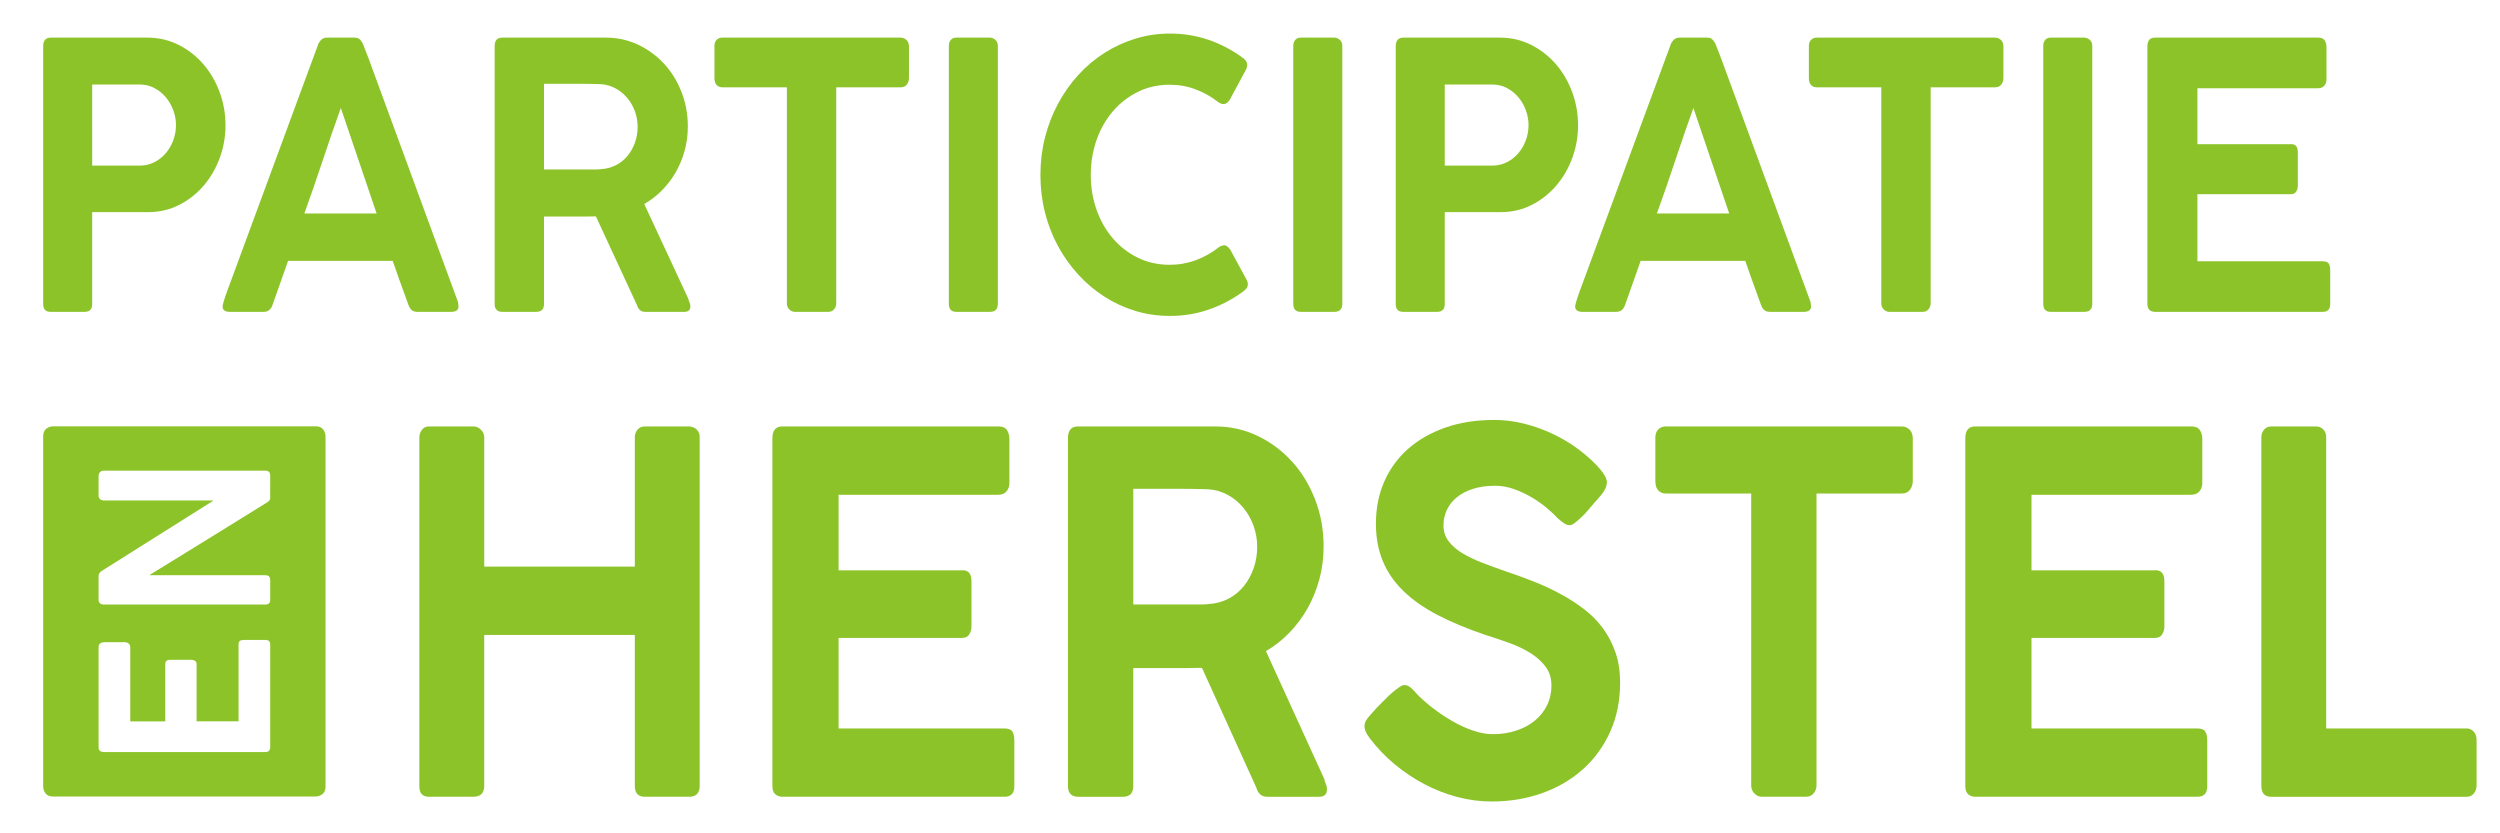
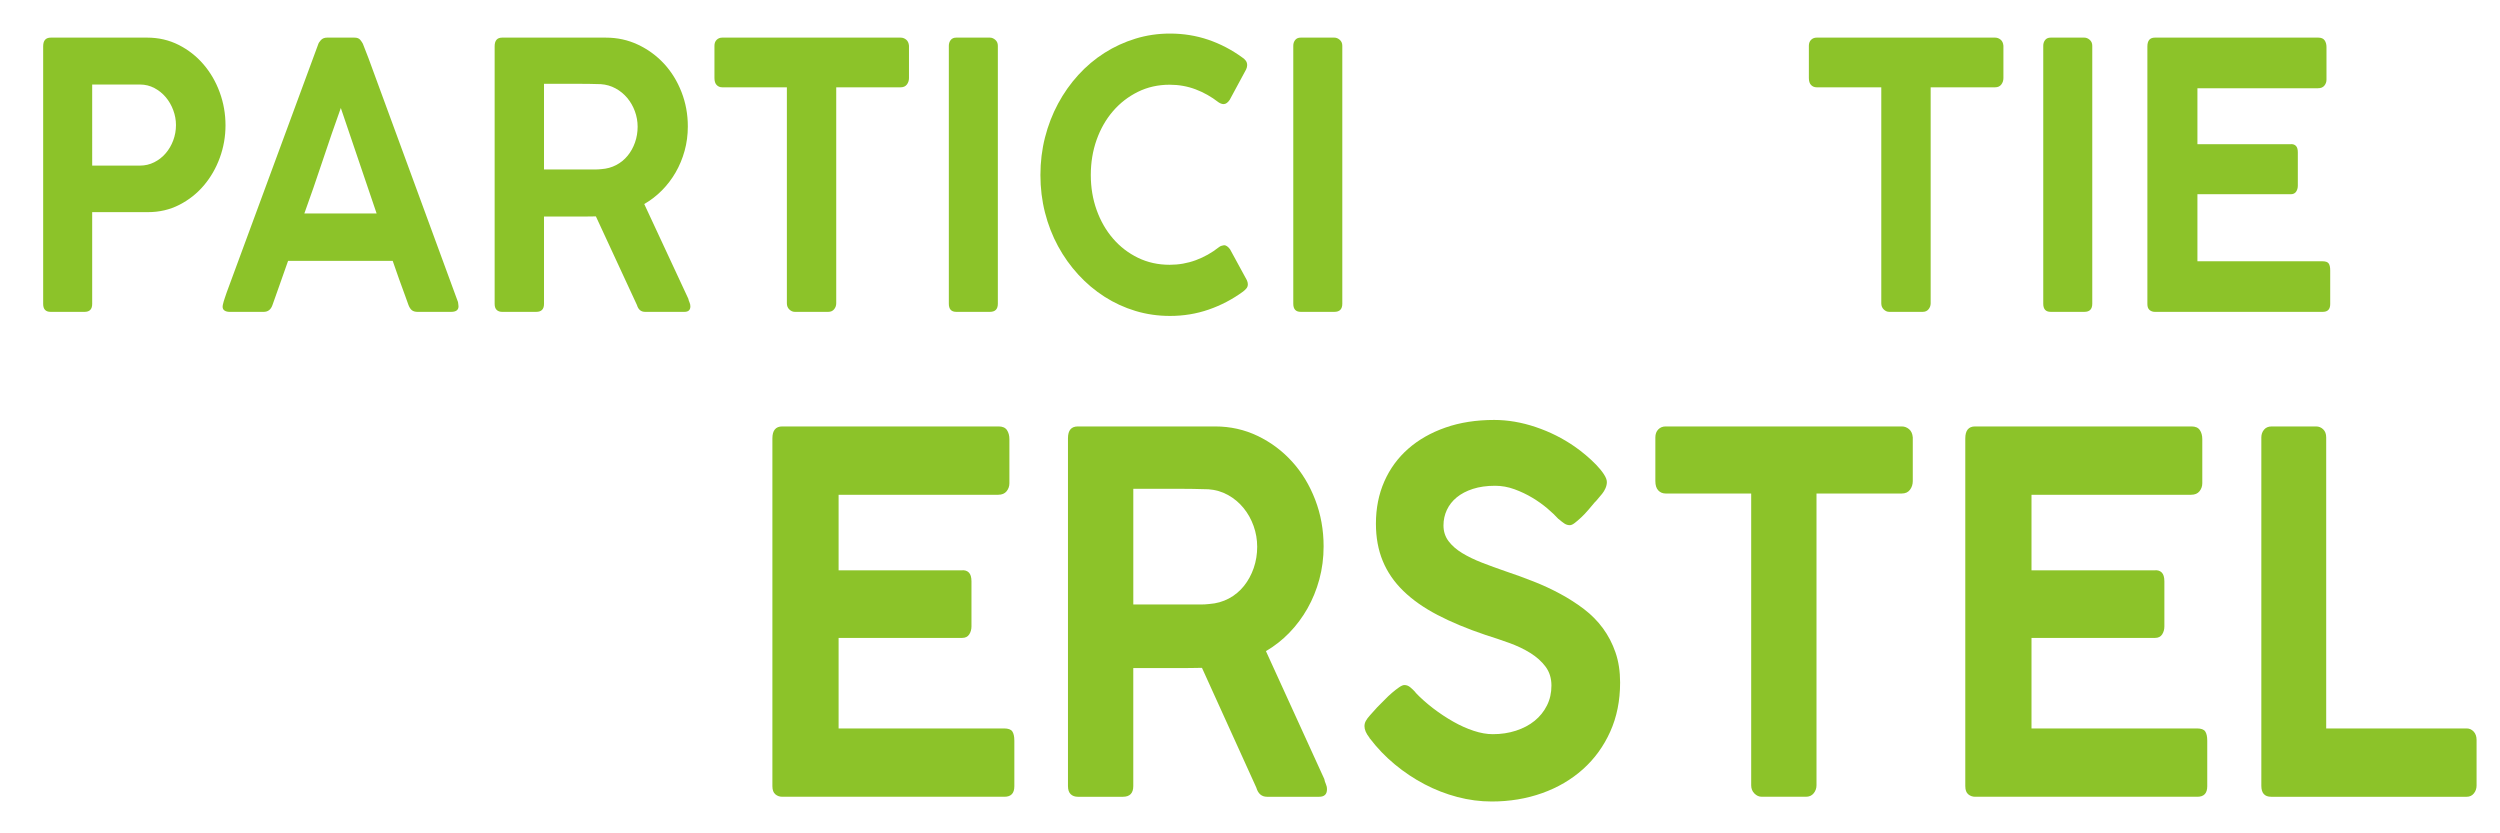
<svg xmlns="http://www.w3.org/2000/svg" version="1.1" id="Laag_1" x="0px" y="0px" width="600px" height="200px" viewBox="-87.402 -29.134 600 200" enable-background="new -87.402 -29.134 600 200" xml:space="preserve">
  <path fill="#8CC329" d="M427.97,43.851c0,0.649,0.179,1.124,0.529,1.419c0.354,0.295,0.774,0.442,1.263,0.442h40.297  c1.195,0,1.791-0.624,1.791-1.866v-8.096c0-0.743-0.119-1.294-0.363-1.648c-0.246-0.356-0.747-0.531-1.509-0.531H439.98v-16.09  h22.387c0.596,0,1.03-0.206,1.302-0.619c0.271-0.412,0.407-0.886,0.407-1.419V7.421c0-0.738-0.162-1.264-0.488-1.573  c-0.325-0.31-0.76-0.435-1.302-0.376H439.98v-13.43h28.94c0.677,0,1.186-0.206,1.524-0.622c0.341-0.416,0.51-0.892,0.51-1.425  v-7.827c0-0.655-0.148-1.193-0.449-1.625c-0.3-0.43-0.801-0.648-1.506-0.648h-39.234c-1.196,0-1.795,0.711-1.795,2.13V43.851z" />
  <path fill="#8CC329" d="M402.979,43.764c0,1.298,0.596,1.947,1.786,1.947h8.072c1.271,0,1.906-0.65,1.906-1.947v-61.917  c0-0.589-0.204-1.063-0.609-1.418c-0.404-0.354-0.838-0.533-1.297-0.533h-8.072c-0.597,0-1.043,0.194-1.34,0.58  c-0.297,0.385-0.446,0.841-0.446,1.373V43.764z" />
  <path fill="#8CC329" d="M346.726-10.397c0,0.741,0.177,1.296,0.529,1.662c0.354,0.37,0.8,0.554,1.343,0.554h15.509v51.853  c0,0.594,0.197,1.083,0.592,1.463c0.392,0.385,0.835,0.576,1.323,0.576h8.018c0.6,0,1.066-0.206,1.404-0.619  c0.338-0.413,0.512-0.886,0.512-1.421V-8.181h15.464c0.653,0,1.147-0.22,1.485-0.666c0.34-0.444,0.512-0.958,0.512-1.551v-7.757  c-0.057-0.648-0.277-1.137-0.672-1.462c-0.395-0.324-0.835-0.488-1.323-0.488H348.6c-0.543,0-0.99,0.178-1.343,0.532  c-0.354,0.355-0.53,0.829-0.53,1.418L346.726-10.397L346.726-10.397z" />
-   <path fill="#8CC329" d="M347.196,43.828c-0.039-0.223-0.062-0.378-0.062-0.463l-21.49-58.548l-1.344-3.457  c-0.138-0.267-0.346-0.576-0.634-0.931c-0.283-0.354-0.75-0.533-1.401-0.533h-6.555c-0.624,0-1.119,0.2-1.485,0.599  s-0.592,0.763-0.671,1.086l-21.939,59.478c-0.136,0.415-0.291,0.875-0.469,1.375c-0.175,0.502-0.331,1.05-0.467,1.639  c-0.028,0.089-0.04,0.223-0.04,0.399c0,0.414,0.156,0.724,0.468,0.931c0.314,0.208,0.728,0.31,1.24,0.31h8.142  c1.03,0,1.735-0.544,2.119-1.64c0.458-1.358,1.021-2.947,1.686-4.764c0.667-1.817,1.351-3.759,2.057-5.828h25.117  c0.489,1.446,0.989,2.879,1.505,4.302c0.515,1.417,1.029,2.834,1.545,4.253l0.734,2.038c0.217,0.563,0.488,0.975,0.813,1.243  c0.328,0.262,0.788,0.396,1.387,0.396h8.018c1.192,0,1.79-0.442,1.79-1.33C347.258,44.235,347.238,44.051,347.196,43.828z   M310.256,22.09c1.466-4.049,2.923-8.258,4.377-12.633c1.449-4.373,2.91-8.599,4.375-12.676l8.591,25.309H310.256z" />
-   <path fill="#8CC329" d="M289.947-6.963c-0.925-2.526-2.22-4.764-3.888-6.714c-1.67-1.95-3.657-3.508-5.963-4.678  c-2.308-1.163-4.83-1.75-7.569-1.75h-23.121c-1.223,0-1.832,0.694-1.832,2.084v61.827c0,1.271,0.596,1.906,1.784,1.906h8.153  c1.218,0,1.826-0.635,1.826-1.906V21.778h13.41c2.714,0,5.218-0.583,7.498-1.749c2.282-1.167,4.243-2.718,5.89-4.657  c1.643-1.934,2.92-4.15,3.829-6.646c0.911-2.499,1.367-5.089,1.367-7.78C291.329-1.802,290.868-4.437,289.947-6.963z M278.792,4.548  c-0.438,1.168-1.039,2.206-1.814,3.11c-0.775,0.903-1.693,1.621-2.752,2.152c-1.063,0.533-2.205,0.802-3.43,0.802h-11.458V-8.847  h11.458c1.251,0,2.408,0.28,3.469,0.843c1.061,0.563,1.972,1.299,2.732,2.199c0.763,0.903,1.359,1.939,1.797,3.112  c0.436,1.167,0.654,2.359,0.654,3.574C279.446,2.157,279.228,3.378,278.792,4.548z" />
  <path fill="#8CC329" d="M222.986,43.764c0,1.298,0.597,1.947,1.788,1.947h8.07c1.271,0,1.907-0.65,1.907-1.947v-61.917  c0-0.589-0.203-1.063-0.608-1.418c-0.404-0.354-0.839-0.533-1.299-0.533h-8.07c-0.597,0-1.043,0.194-1.34,0.58  c-0.3,0.385-0.448,0.841-0.448,1.373V43.764z" />
  <path fill="#8CC329" d="M202.596-19.593c-2.904-0.99-5.972-1.485-9.199-1.485c-2.876,0-5.636,0.404-8.283,1.218  c-2.646,0.813-5.123,1.952-7.429,3.413c-2.307,1.463-4.402,3.229-6.288,5.3c-1.888,2.068-3.509,4.364-4.865,6.889  c-1.356,2.526-2.401,5.232-3.135,8.114c-0.732,2.879-1.099,5.884-1.099,9.017c0,3.132,0.366,6.139,1.099,9.02  c0.734,2.881,1.779,5.571,3.135,8.065c1.356,2.498,2.977,4.77,4.865,6.825c1.886,2.056,3.981,3.822,6.288,5.298  c2.306,1.479,4.782,2.615,7.429,3.413c2.647,0.799,5.407,1.196,8.283,1.196c3.258,0,6.356-0.51,9.301-1.53  c2.944-1.018,5.692-2.458,8.242-4.32c0.299-0.236,0.563-0.488,0.794-0.754c0.229-0.264,0.347-0.604,0.347-1.02  c0-0.293-0.083-0.62-0.246-0.975l-4.029-7.4c-0.488-0.65-0.962-0.975-1.424-0.975c-0.162,0.028-0.36,0.074-0.589,0.132  c-0.233,0.061-0.456,0.175-0.673,0.354c-1.684,1.33-3.521,2.366-5.515,3.102c-1.995,0.739-4.09,1.109-6.29,1.109  c-2.767,0-5.305-0.561-7.612-1.685c-2.305-1.122-4.3-2.658-5.983-4.61c-1.683-1.95-2.991-4.232-3.929-6.848  c-0.935-2.615-1.402-5.414-1.402-8.399c0-3.013,0.467-5.834,1.402-8.467c0.938-2.63,2.246-4.917,3.929-6.868  c1.684-1.95,3.679-3.495,5.983-4.631c2.307-1.137,4.845-1.706,7.612-1.706c2.2,0,4.275,0.37,6.229,1.108  c1.954,0.738,3.785,1.772,5.495,3.103c0.216,0.146,0.434,0.257,0.65,0.33c0.218,0.075,0.407,0.11,0.571,0.11  c0.517,0,1.004-0.339,1.465-1.018l3.948-7.313c0.162-0.354,0.244-0.695,0.244-1.021c0-0.412-0.109-0.767-0.325-1.063  c-0.218-0.295-0.491-0.546-0.815-0.754C208.226-17.178,205.497-18.603,202.596-19.593" />
  <path fill="#8CC329" d="M140.319,43.764c0,1.298,0.594,1.947,1.784,1.947h8.074c1.27,0,1.905-0.65,1.905-1.947v-61.917  c0-0.589-0.203-1.063-0.608-1.418c-0.406-0.354-0.839-0.533-1.297-0.533h-8.074c-0.594,0-1.041,0.194-1.338,0.58  c-0.297,0.385-0.446,0.841-0.446,1.373V43.764z" />
  <path fill="#8CC329" d="M84.066-10.397c0,0.741,0.175,1.296,0.528,1.662c0.353,0.37,0.802,0.554,1.343,0.554h15.511v51.853  c0,0.594,0.194,1.083,0.589,1.463c0.391,0.385,0.835,0.576,1.323,0.576h8.02c0.595,0,1.063-0.206,1.404-0.619  c0.336-0.413,0.508-0.886,0.508-1.421V-8.181h15.466c0.651,0,1.146-0.22,1.487-0.666c0.338-0.444,0.508-0.958,0.508-1.551v-7.757  c-0.054-0.648-0.277-1.137-0.671-1.462c-0.393-0.324-0.835-0.488-1.323-0.488H85.938c-0.541,0-0.991,0.178-1.343,0.532  c-0.353,0.355-0.528,0.829-0.528,1.418V-10.397L84.066-10.397z" />
  <path fill="#8CC329" d="M78.083,43.452c-0.135-0.294-0.232-0.589-0.286-0.883L67.215,19.831c1.546-0.886,2.957-1.972,4.232-3.259  c1.277-1.285,2.376-2.724,3.299-4.321c0.92-1.595,1.642-3.323,2.157-5.186c0.515-1.86,0.773-3.812,0.773-5.85  c0-2.922-0.508-5.687-1.526-8.287c-1.017-2.599-2.416-4.861-4.191-6.781c-1.78-1.921-3.861-3.442-6.249-4.565  c-2.389-1.124-4.952-1.686-7.693-1.686H33.105c-1.194,0-1.792,0.695-1.792,2.084v61.827c0,0.652,0.164,1.13,0.489,1.442  c0.325,0.31,0.759,0.463,1.303,0.463h8.182c1.247,0,1.872-0.635,1.872-1.906V22.841h5.515h3.46c0.881,0,1.572-0.006,2.075-0.021  c0.502-0.015,0.969-0.021,1.403-0.021l9.851,21.272c0.327,1.094,0.977,1.64,1.954,1.64h9.443c0.951,0,1.428-0.442,1.428-1.33  C78.286,44.059,78.219,43.745,78.083,43.452z M64.997,5.063c-0.421,1.194-1.012,2.256-1.771,3.183  c-0.761,0.929-1.677,1.675-2.748,2.235c-1.074,0.561-2.245,0.882-3.521,0.973c-0.542,0.058-1.051,0.087-1.526,0.087h-1.526H43.159  V-9.023h8.018c0.977,0,1.921,0.007,2.83,0.021c0.909,0.015,1.838,0.039,2.787,0.066c1.275,0.089,2.455,0.427,3.542,1.018  c1.084,0.59,2.02,1.358,2.807,2.298c0.789,0.946,1.398,2.013,1.832,3.208c0.436,1.192,0.654,2.423,0.654,3.691  C65.629,2.608,65.418,3.868,64.997,5.063z" />
  <path fill="#8CC329" d="M22.581,43.828c-0.039-0.223-0.061-0.378-0.061-0.463L1.028-15.184l-1.343-3.457  c-0.135-0.267-0.347-0.576-0.63-0.931c-0.286-0.354-0.754-0.533-1.404-0.533h-6.555c-0.624,0-1.119,0.2-1.485,0.599  s-0.589,0.763-0.673,1.086L-33,41.059c-0.137,0.415-0.292,0.875-0.468,1.375c-0.177,0.502-0.333,1.05-0.467,1.639  c-0.027,0.089-0.041,0.223-0.041,0.399c0,0.414,0.155,0.724,0.469,0.931c0.31,0.208,0.725,0.31,1.239,0.31h8.141  c1.033,0,1.738-0.544,2.117-1.64c0.46-1.358,1.023-2.947,1.689-4.764c0.664-1.817,1.35-3.759,2.055-5.828H6.849  c0.488,1.446,0.99,2.879,1.505,4.302c0.517,1.417,1.031,2.834,1.548,4.253l0.732,2.038c0.218,0.563,0.488,0.975,0.814,1.243  c0.327,0.262,0.787,0.396,1.384,0.396h8.02c1.194,0,1.791-0.442,1.791-1.33C22.644,44.235,22.622,44.051,22.581,43.828z   M-14.356,22.09c1.464-4.049,2.923-8.258,4.376-12.633c1.45-4.373,2.909-8.599,4.375-12.676L2.984,22.09H-14.356z" />
  <path fill="#8CC329" d="M-34.667-6.963c-0.922-2.526-2.218-4.764-3.888-6.714c-1.669-1.95-3.656-3.508-5.963-4.678  c-2.307-1.163-4.83-1.75-7.571-1.75H-75.21c-1.221,0-1.832,0.694-1.832,2.084v61.827c0,1.271,0.596,1.906,1.786,1.906h8.153  c1.218,0,1.825-0.635,1.825-1.906V21.778h13.41c2.716,0,5.216-0.583,7.499-1.749c2.284-1.167,4.248-2.718,5.891-4.657  c1.642-1.934,2.918-4.15,3.83-6.646c0.909-2.499,1.367-5.089,1.367-7.78C-33.283-1.802-33.744-4.437-34.667-6.963z M-45.821,4.548  c-0.434,1.168-1.04,2.206-1.815,3.11c-0.775,0.903-1.693,1.621-2.752,2.152c-1.061,0.533-2.203,0.802-3.427,0.802h-11.463V-8.847  h11.462c1.25,0,2.406,0.28,3.466,0.843c1.062,0.563,1.972,1.299,2.732,2.199c0.763,0.903,1.362,1.939,1.796,3.112  c0.436,1.167,0.653,2.359,0.653,3.574C-45.169,2.157-45.387,3.378-45.821,4.548z" />
  <path fill="#8CC329" d="M455.319,159.457c0,1.756,0.787,2.633,2.359,2.633h46.928c0.717,0,1.291-0.269,1.722-0.807  c0.433-0.542,0.648-1.169,0.648-1.887v-10.952c0-0.837-0.235-1.506-0.701-2.004c-0.465-0.498-1.021-0.748-1.668-0.748h-33.722  V75.846c0-0.839-0.241-1.489-0.724-1.945c-0.481-0.46-1.047-0.688-1.691-0.688H457.79c-0.788,0-1.398,0.261-1.827,0.779  c-0.429,0.52-0.644,1.136-0.644,1.855V159.457z" />
  <path fill="#8CC329" d="M384.272,159.578c0,0.876,0.232,1.513,0.698,1.914c0.464,0.397,1.022,0.597,1.667,0.597h53.331  c1.579,0,2.37-0.839,2.37-2.522v-10.936c0-1-0.164-1.739-0.486-2.219c-0.321-0.481-0.987-0.722-1.994-0.722h-39.699v-21.725h29.627  c0.79,0,1.365-0.279,1.725-0.839c0.359-0.559,0.537-1.197,0.537-1.916v-10.832c0-0.996-0.215-1.707-0.646-2.125  c-0.431-0.418-1.005-0.59-1.725-0.511h-29.52V89.611h38.298c0.898,0,1.574-0.281,2.021-0.842c0.449-0.561,0.672-1.201,0.672-1.924  V76.273c0-0.88-0.197-1.61-0.593-2.191c-0.395-0.582-1.059-0.872-1.993-0.872h-51.927c-1.58,0-2.367,0.957-2.367,2.872v83.496  H384.272z" />
  <path fill="#8CC329" d="M309.883,86.317c0,0.999,0.232,1.748,0.7,2.246c0.466,0.498,1.059,0.745,1.777,0.745h20.523v70.026  c0,0.8,0.26,1.457,0.781,1.978c0.521,0.519,1.106,0.776,1.75,0.776h10.612c0.789,0,1.41-0.278,1.859-0.838  c0.448-0.558,0.673-1.196,0.673-1.916V89.308h20.467c0.863,0,1.517-0.298,1.968-0.896c0.448-0.599,0.672-1.297,0.672-2.096V75.846  c-0.07-0.88-0.369-1.537-0.888-1.977c-0.521-0.439-1.104-0.659-1.752-0.659H312.36c-0.719,0-1.311,0.241-1.777,0.718  c-0.466,0.479-0.7,1.117-0.7,1.918V86.317L309.883,86.317z" />
  <path fill="#8CC329" d="M290.543,96.373c0.467-0.358,0.991-0.809,1.565-1.347c0.574-0.539,1.148-1.146,1.724-1.825  c0.573-0.678,1.129-1.336,1.669-1.975v0.06l1.617-1.916c0.32-0.397,0.591-0.848,0.807-1.347c0.215-0.5,0.321-0.989,0.321-1.467  c0-0.52-0.241-1.146-0.726-1.884c-0.484-0.739-1.104-1.497-1.859-2.276c-0.754-0.776-1.58-1.546-2.478-2.302  c-0.899-0.759-1.78-1.44-2.644-2.035c-2.868-1.995-5.995-3.562-9.371-4.698c-3.377-1.137-6.698-1.706-9.962-1.706  c-4.311,0-8.208,0.606-11.689,1.825c-3.486,1.218-6.465,2.912-8.943,5.087c-2.479,2.176-4.391,4.788-5.737,7.843  c-1.346,3.053-2.018,6.434-2.018,10.145c0,3.312,0.545,6.295,1.64,8.946c1.094,2.654,2.739,5.048,4.931,7.184  c2.189,2.135,4.928,4.06,8.214,5.776c3.285,1.715,7.118,3.312,11.501,4.788c1.904,0.598,3.799,1.235,5.684,1.915  c1.882,0.678,3.584,1.486,5.089,2.423c1.509,0.941,2.729,2.036,3.664,3.293c0.933,1.258,1.401,2.762,1.401,4.518  c0,1.758-0.36,3.353-1.079,4.789c-0.72,1.438-1.706,2.662-2.962,3.681c-1.256,1.02-2.749,1.805-4.471,2.364  c-1.721,0.561-3.573,0.838-5.549,0.838c-1.437,0-2.972-0.27-4.605-0.81c-1.633-0.538-3.277-1.275-4.927-2.214  c-1.655-0.938-3.263-2.007-4.823-3.202c-1.561-1.198-2.971-2.455-4.228-3.771h0.055l-0.218-0.24  c-0.287-0.317-0.644-0.658-1.076-1.019c-0.43-0.358-0.897-0.538-1.399-0.538c-0.325,0-0.747,0.18-1.268,0.538  c-0.522,0.36-1.087,0.8-1.696,1.316c-0.61,0.521-1.223,1.098-1.831,1.736c-0.61,0.639-1.185,1.218-1.726,1.734l-1.777,1.975  c-0.433,0.479-0.754,0.917-0.971,1.316c-0.214,0.398-0.321,0.817-0.321,1.258c0,0.838,0.394,1.756,1.185,2.753l0.107,0.239v-0.059  c1.759,2.312,3.76,4.399,6.006,6.252c2.244,1.856,4.624,3.443,7.14,4.76c2.51,1.315,5.136,2.335,7.861,3.053  c2.729,0.72,5.477,1.077,8.242,1.077c4.312,0,8.341-0.668,12.094-2.005c3.75-1.336,7.021-3.252,9.803-5.746  c2.783-2.491,4.966-5.497,6.544-9.008c1.582-3.51,2.371-7.439,2.371-11.791c0-2.673-0.367-5.077-1.105-7.212  c-0.733-2.135-1.739-4.069-3.017-5.808c-1.273-1.733-2.791-3.271-4.55-4.609c-1.76-1.334-3.653-2.553-5.683-3.649  c-2.028-1.097-4.156-2.086-6.384-2.963c-2.226-0.879-4.47-1.696-6.73-2.453c-1.977-0.679-3.859-1.369-5.658-2.066  c-1.795-0.698-3.384-1.466-4.764-2.303c-1.384-0.839-2.479-1.798-3.287-2.874c-0.807-1.076-1.211-2.332-1.211-3.77  c0-1.315,0.268-2.554,0.807-3.71c0.54-1.158,1.328-2.163,2.371-3.021c1.04-0.859,2.334-1.536,3.878-2.036  c1.545-0.498,3.322-0.749,5.333-0.749c1.579,0,3.132,0.28,4.66,0.838c1.524,0.561,2.953,1.239,4.28,2.036  c1.33,0.799,2.531,1.656,3.61,2.573c1.078,0.919,1.957,1.755,2.642,2.515l0.106,0.058c0.501,0.44,0.951,0.788,1.346,1.048  c0.395,0.261,0.827,0.388,1.294,0.388C289.682,96.911,290.079,96.733,290.543,96.373" />
  <path fill="#8CC329" d="M230.807,159.038c-0.179-0.397-0.306-0.797-0.376-1.198l-14.007-30.702c2.046-1.196,3.914-2.663,5.602-4.4  c1.688-1.735,3.141-3.682,4.362-5.836c1.222-2.153,2.174-4.488,2.856-7.002c0.678-2.514,1.021-5.149,1.021-7.9  c0-3.951-0.67-7.682-2.017-11.193c-1.349-3.511-3.2-6.564-5.551-9.156c-2.354-2.594-5.107-4.647-8.269-6.166  c-3.162-1.514-6.555-2.273-10.18-2.273h-32.969c-1.579,0-2.367,0.937-2.367,2.813v83.492c0,0.878,0.214,1.525,0.645,1.944  c0.43,0.419,1.005,0.629,1.722,0.629h10.828c1.651,0,2.479-0.858,2.479-2.573v-28.308h7.298h4.58c1.167,0,2.082-0.013,2.747-0.033  s1.282-0.03,1.86-0.03l13.035,28.729c0.431,1.478,1.293,2.216,2.585,2.216h12.497c1.255,0,1.886-0.598,1.886-1.796  C231.078,159.855,230.984,159.437,230.807,159.038z M213.49,107.196c-0.558,1.609-1.338,3.046-2.343,4.3  c-1.006,1.255-2.218,2.26-3.637,3.016c-1.419,0.753-2.972,1.191-4.658,1.312c-0.72,0.082-1.393,0.12-2.021,0.12h-2.018h-14.222  V88.172h10.612c1.294,0,2.54,0.012,3.742,0.032c1.203,0.02,2.434,0.049,3.692,0.089c1.688,0.12,3.249,0.579,4.686,1.374  c1.437,0.797,2.674,1.834,3.716,3.105c1.043,1.274,1.85,2.719,2.425,4.329c0.574,1.613,0.861,3.276,0.861,4.987  C214.324,103.88,214.045,105.583,213.49,107.196z" />
  <path fill="#8CC329" d="M97.975,159.578c0,0.876,0.234,1.513,0.699,1.914c0.467,0.398,1.025,0.597,1.67,0.597h53.325  c1.581,0,2.372-0.839,2.372-2.522v-10.936c0-1-0.162-1.739-0.486-2.219c-0.323-0.481-0.988-0.722-1.994-0.722h-39.699v-21.725  h29.627c0.789,0,1.363-0.279,1.723-0.839c0.358-0.559,0.539-1.197,0.539-1.916v-10.832c0-0.996-0.216-1.707-0.646-2.125  s-1.007-0.59-1.724-0.511h-29.519V89.611h38.3c0.898,0,1.569-0.281,2.02-0.842c0.447-0.561,0.672-1.201,0.672-1.924V76.273  c0-0.88-0.198-1.61-0.591-2.191c-0.396-0.582-1.059-0.872-1.995-0.872h-51.927c-1.581,0-2.369,0.957-2.369,2.872v83.496H97.975z" />
-   <path fill="#8CC329" d="M13.245,159.635c0,1.639,0.769,2.453,2.306,2.453h10.63c1.752,0,2.63-0.878,2.63-2.633v-36.212h36.143  v36.212c0,1.755,0.787,2.633,2.363,2.633h10.681c1.682,0,2.525-0.878,2.525-2.633V75.783c0-0.799-0.26-1.427-0.779-1.884  c-0.52-0.459-1.137-0.688-1.852-0.688H67.319c-0.715,0-1.291,0.26-1.72,0.779s-0.644,1.137-0.644,1.856v31.003H28.812V75.846  c0-0.72-0.27-1.337-0.807-1.856c-0.535-0.52-1.107-0.779-1.716-0.779H15.553c-0.718,0-1.28,0.27-1.693,0.809  c-0.409,0.538-0.615,1.148-0.615,1.827V159.635L13.245,159.635z" />
-   <path fill="#8CC329" d="M-11.63,73.18h-63.054c0,0-2.356,0-2.356,2.355v84.141c0,0,0,2.354,2.356,2.354h63.056  c0,0,2.355,0,2.355-2.354V75.536C-9.275,75.536-9.275,73.18-11.63,73.18z M-22.55,150.26c0,0.299-0.093,0.558-0.277,0.773  c-0.185,0.216-0.482,0.323-0.888,0.323h-38.694c-0.887,0-1.332-0.366-1.332-1.097v-24.066c0-0.432,0.135-0.738,0.404-0.923  c0.269-0.182,0.609-0.274,1.015-0.274h4.9c0.335,0,0.632,0.104,0.891,0.313c0.259,0.208,0.39,0.521,0.39,0.937v17.748h8.405v-13.68  c-0.037-0.332,0.042-0.6,0.236-0.799c0.193-0.2,0.521-0.301,0.984-0.301h5.021c0.333,0,0.629,0.082,0.888,0.249  c0.257,0.166,0.388,0.434,0.388,0.799v13.73h10.068v-18.399c0-0.465,0.112-0.772,0.335-0.923c0.221-0.15,0.564-0.225,1.029-0.225  h5.067c0.779,0,1.169,0.366,1.169,1.097V150.26z M-22.55,90.422c0,0.366-0.25,0.707-0.748,1.022  c-4.716,2.927-9.427,5.845-14.133,8.751c-4.706,2.904-9.427,5.811-14.161,8.726h27.821c0.407,0,0.712,0.085,0.915,0.26  c0.205,0.175,0.306,0.469,0.306,0.885v4.794c0,0.384-0.106,0.661-0.319,0.837c-0.213,0.175-0.503,0.263-0.875,0.263h-38.75  c-0.352,0-0.646-0.098-0.89-0.288c-0.239-0.192-0.359-0.462-0.359-0.812v-5.741c0-0.232,0.061-0.454,0.181-0.663  c0.119-0.208,0.309-0.395,0.568-0.562c4.513-2.844,8.993-5.666,13.439-8.463c4.447-2.793,8.926-5.616,13.438-8.461h-26.571  c-0.333-0.052-0.59-0.175-0.777-0.377c-0.183-0.197-0.277-0.441-0.277-0.725v-4.817c0-0.334,0.113-0.619,0.333-0.861  c0.221-0.243,0.518-0.363,0.887-0.363h38.833c0.759,0,1.137,0.391,1.137,1.173V90.422z" />
</svg>